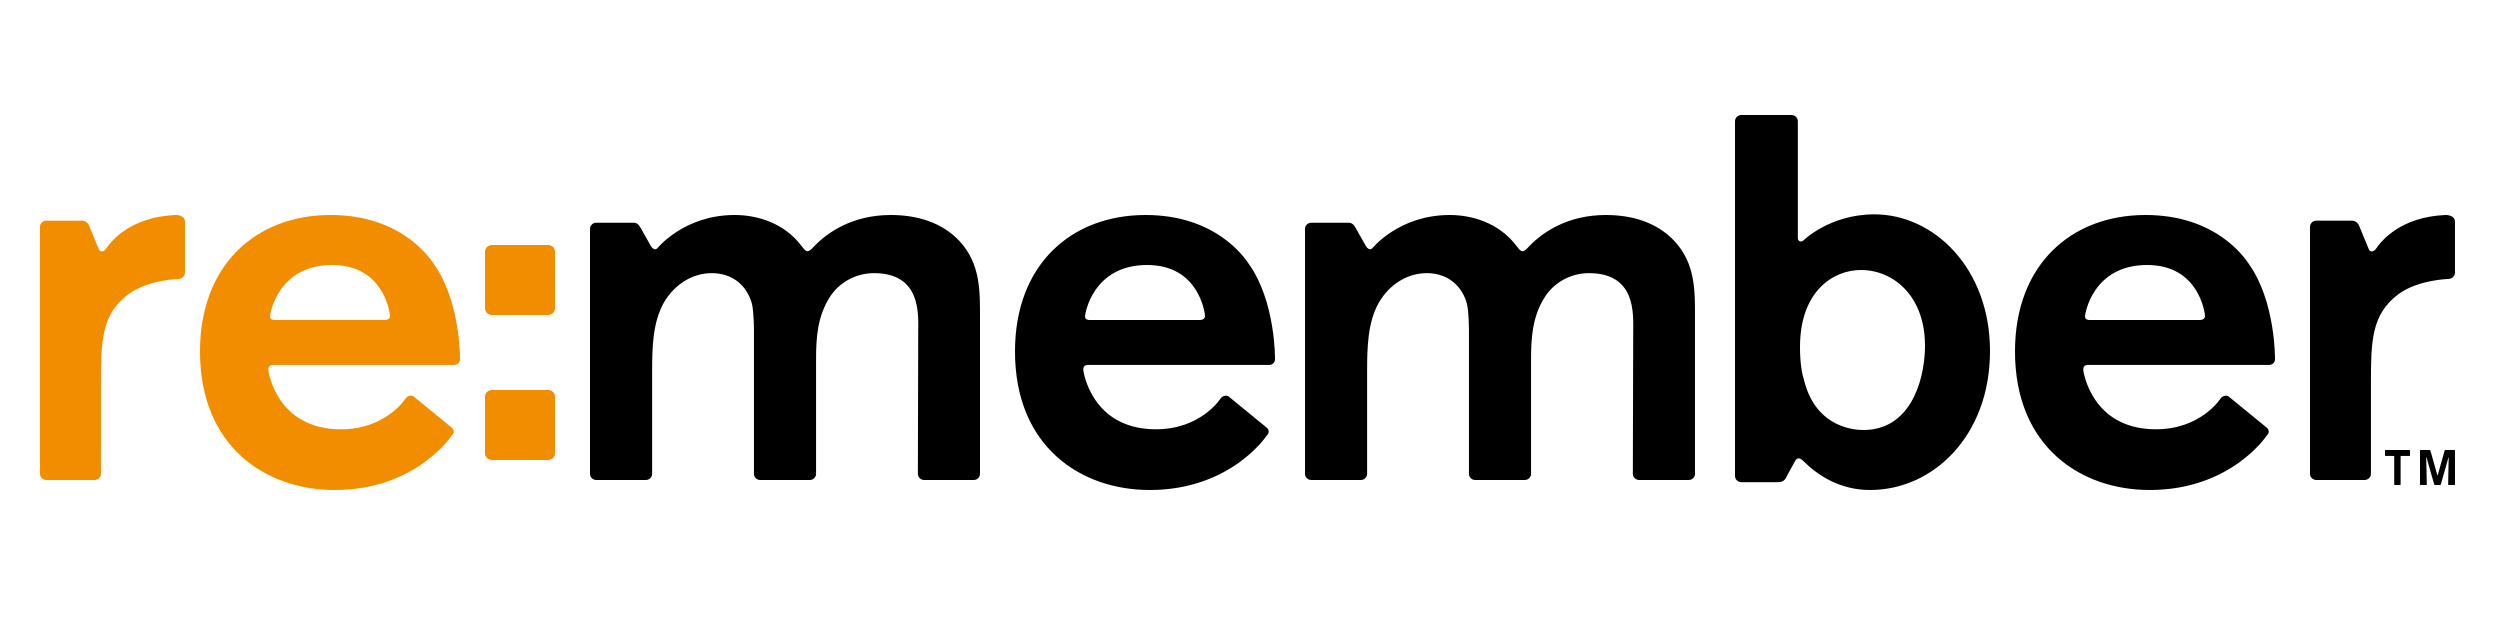
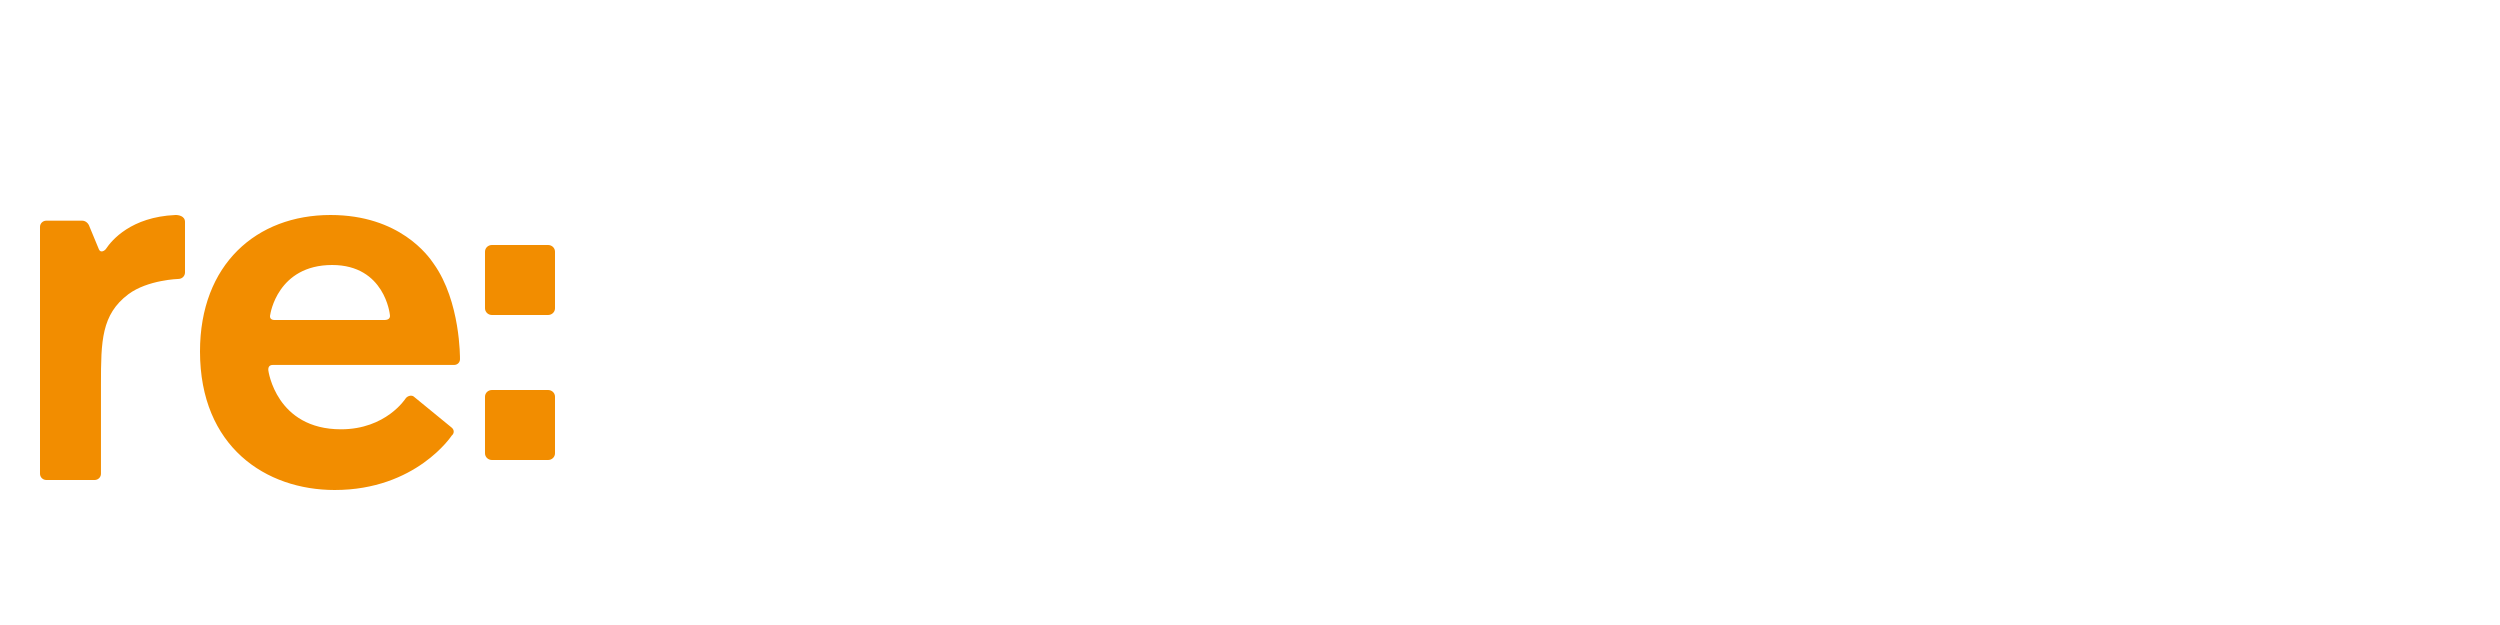
<svg xmlns="http://www.w3.org/2000/svg" width="200" height="50" viewBox="0 0 200 50">
  <g fill="none" fill-rule="evenodd">
    <g>
      <g>
        <g>
          <path fill="#F28D00" d="M39.353 19.6c-.304 0-.553.239-.553.533v4.532c0 .294.25.535.553.535h4.495c.304 0 .552-.241.552-.535v-4.532c0-.294-.248-.533-.552-.533h-4.495zm0 11.6c-.304 0-.553.24-.553.532v4.535c0 .293.25.533.553.533h4.495c.304 0 .552-.24.552-.533v-4.535c0-.292-.248-.532-.552-.532h-4.495zm-3.213 3.014c.211.174.21.461-.004.635 0 0-2.85 4.351-9.362 4.351C21.283 39.2 16 35.755 16 28.116 16 21.143 20.528 17.2 26.439 17.2c5.533 0 7.839 3.279 8.259 3.902 2.156 3.018 2.1 7.595 2.1 7.595.021.276-.189.498-.466.498H21.827c-.276 0-.387.17-.359.445 0 0 .61 4.704 5.81 4.704 3.605 0 5.162-2.456 5.162-2.456.164-.235.492-.298.658-.165l3.042 2.49zM26.574 21.2c-4.39 0-4.952 3.959-4.952 3.959-.08.292.066.441.343.441h8.797c.277 0 .493-.122.425-.438 0 0-.402-3.962-4.613-3.962zM6.563 17.653c.277 0 .51.196.602.488 0 0 .614 1.496.748 1.807.13.31.46.119.566-.04.46-.694 2.017-2.55 5.538-2.707.25-.012.783.07.783.554V21.8c0 .275-.226.505-.503.514 0 0-2.48.066-4.035 1.23-2.144 1.618-2.185 3.734-2.185 7.18v7.178c0 .273-.227.498-.506.498H3.705c-.277 0-.505-.225-.505-.498V18.15c0-.275.228-.497.505-.497h2.858z" transform="translate(-182 -59) translate(161 1) translate(21 58)" />
-           <path fill="#000" d="M196.35 38.8c.028 0 .05-.022.05-.048v-2.704c0-.029-.022-.048-.05-.048h-.717c-.03 0-.056.025-.064.048l-.543 1.942c-.01.04-.031.044-.044.004l-.548-1.946c-.012-.023-.035-.048-.065-.048h-.718c-.028 0-.051.02-.051.048v2.704c0 .026.023.048.05.048h.45c.03 0 .045-.022.045-.048l-.048-2.157c0-.024.015-.028.023-.004l.616 2.161c.005.023.034.048.062.048h.407c.027 0 .055-.025.062-.048l.61-2.157c.004-.02.02-.035.02 0l-.046 2.157c0 .026.022.048.051.048h.448zm-3.596-2.323c.029 0 .046-.02.046-.047v-.381c0-.029-.017-.049-.046-.049h-1.907c-.03 0-.047.02-.047.049v.381c0 .027.018.047.047.047h.644c.027 0 .047.02.047.046v2.23c0 .025.02.047.047.047h.418c.026 0 .046-.022.046-.048v-2.229c0-.026.019-.046.046-.046h.659zm-14.456-4.754c-.165-.133-.494-.07-.658.165 0 0-1.559 2.455-5.164 2.455-5.199 0-5.81-4.703-5.81-4.703-.028-.275.083-.445.36-.445h14.507c.276 0 .487-.222.466-.498 0 0 .054-4.577-2.1-7.595-.42-.623-2.726-3.902-8.261-3.902-5.911 0-10.438 3.943-10.438 10.916 0 7.64 5.281 11.084 10.773 11.084 6.512 0 9.362-4.351 9.362-4.351.216-.174.217-.461.006-.635l-3.043-2.491zM171.775 21.2c4.21 0 4.612 3.962 4.612 3.962.069.316-.147.438-.422.438h-8.8c-.275 0-.423-.15-.344-.441 0 0 .564-3.959 4.954-3.959zM98.298 31.723c-.166-.133-.494-.07-.658.165 0 0-1.558 2.455-5.163 2.455-5.2 0-5.809-4.703-5.809-4.703-.029-.275.083-.445.36-.445h14.505c.276 0 .487-.222.466-.498 0 0 .056-4.577-2.102-7.595-.42-.623-2.725-3.902-8.258-3.902-5.91 0-10.439 3.943-10.439 10.916 0 7.64 5.283 11.084 10.774 11.084 6.511 0 9.362-4.351 9.362-4.351.214-.174.215-.461.003-.635l-3.041-2.491zM91.773 21.2c4.212 0 4.614 3.962 4.614 3.962.07.316-.148.438-.424.438h-8.798c-.277 0-.424-.15-.343-.441 0 0 .562-3.959 4.95-3.959zM104.4 37.906c0 .272.223.494.499.494h3.97c.274 0 .5-.222.5-.494v-8.11c0-2.017.04-3.951.919-5.556.877-1.525 2.34-2.388 3.843-2.388 1.754 0 2.839 1.069 3.216 2.426.168.617.168 2.143.168 2.143v11.485c0 .272.224.494.5.494h3.967c.278 0 .502-.222.502-.494v-9.18c0-1.772.126-3.416 1.086-4.94.67-1.071 1.963-1.934 3.55-1.934 3.802 0 3.537 3.325 3.537 4.693l-.03 11.361c0 .272.23.494.503.494h3.967c.278 0 .503-.222.503-.494V25.433c0-2.142.043-4.323-1.631-6.134-1.42-1.525-3.423-2.099-5.512-2.099-3.048 0-5.063 1.386-6.136 2.518-.481.505-.576.525-.994-.033-1.423-1.886-3.593-2.485-5.358-2.485-4.055 0-6.177 2.656-6.177 2.656-.198.198-.429.008-.545-.213l-.76-1.347c-.196-.362-.346-.478-.624-.478h-2.964c-.276 0-.499.221-.499.493v19.595zm-57.2 0c0 .272.225.494.501.494h3.968c.275 0 .501-.222.501-.494v-8.11c0-2.017.042-3.951.92-5.556.877-1.525 2.338-2.388 3.843-2.388 1.753 0 2.839 1.069 3.214 2.426.168.617.168 2.143.168 2.143v11.485c0 .272.226.494.501.494h3.969c.276 0 .5-.222.5-.494v-9.18c0-1.772.126-3.416 1.087-4.94.668-1.071 1.963-1.934 3.55-1.934 3.8 0 3.536 3.325 3.536 4.693l-.028 11.361c0 .272.225.494.502.494H77.9c.275 0 .5-.222.5-.494V25.433c0-2.142.042-4.323-1.629-6.134-1.419-1.525-3.425-2.099-5.513-2.099-3.048 0-5.06 1.386-6.137 2.518-.48.505-.575.525-.992-.033-1.423-1.886-3.594-2.485-5.36-2.485-4.052 0-6.176 2.656-6.176 2.656-.199.198-.429.008-.544-.213l-.76-1.347c-.196-.362-.347-.478-.622-.478h-2.966c-.276 0-.501.221-.501.493v19.595zm138.103-20.252c-.278 0-.503.22-.503.496v19.752c0 .273.225.498.503.498h3.866c.278 0 .505-.225.505-.498v-7.179c0-3.445.042-5.56 2.185-7.178 1.555-1.165 4.035-1.231 4.035-1.231.277-.009.506-.239.506-.514v-4.045c0-.484-.535-.565-.785-.554-3.522.157-5.075 2.013-5.538 2.706-.108.16-.437.351-.567.041-.133-.31-.747-1.807-.747-1.807-.094-.292-.326-.487-.602-.487h-2.858zM143.32 9.2c.278 0 .507.224.507.5v9.32c0 .274.194.378.43.233 0 0 2.103-2.106 5.693-2.106 4.773 0 9.25 4.327 9.25 10.942 0 6.783-4.562 11.111-9.588 11.111-2.437 0-4.198-1.18-5.334-2.309-.165-.162-.474-.412-.682.009l-.65 1.195c-.143.314-.299.481-.725.481h-2.911c-.28 0-.51-.224-.51-.5V9.699c0-.275.23-.499.51-.499h4.01zm5.553 12.4c-2.232 0-4.873 1.708-4.873 6.17 0 1.293.165 2.168.33 2.668.99 3.962 4.339 3.962 4.75 3.962 3.634 0 4.833-3.711 4.916-6.464.124-4.128-2.438-6.336-5.123-6.336z" transform="translate(-182 -59) translate(161 1) translate(21 58)" />
        </g>
      </g>
    </g>
  </g>
</svg>